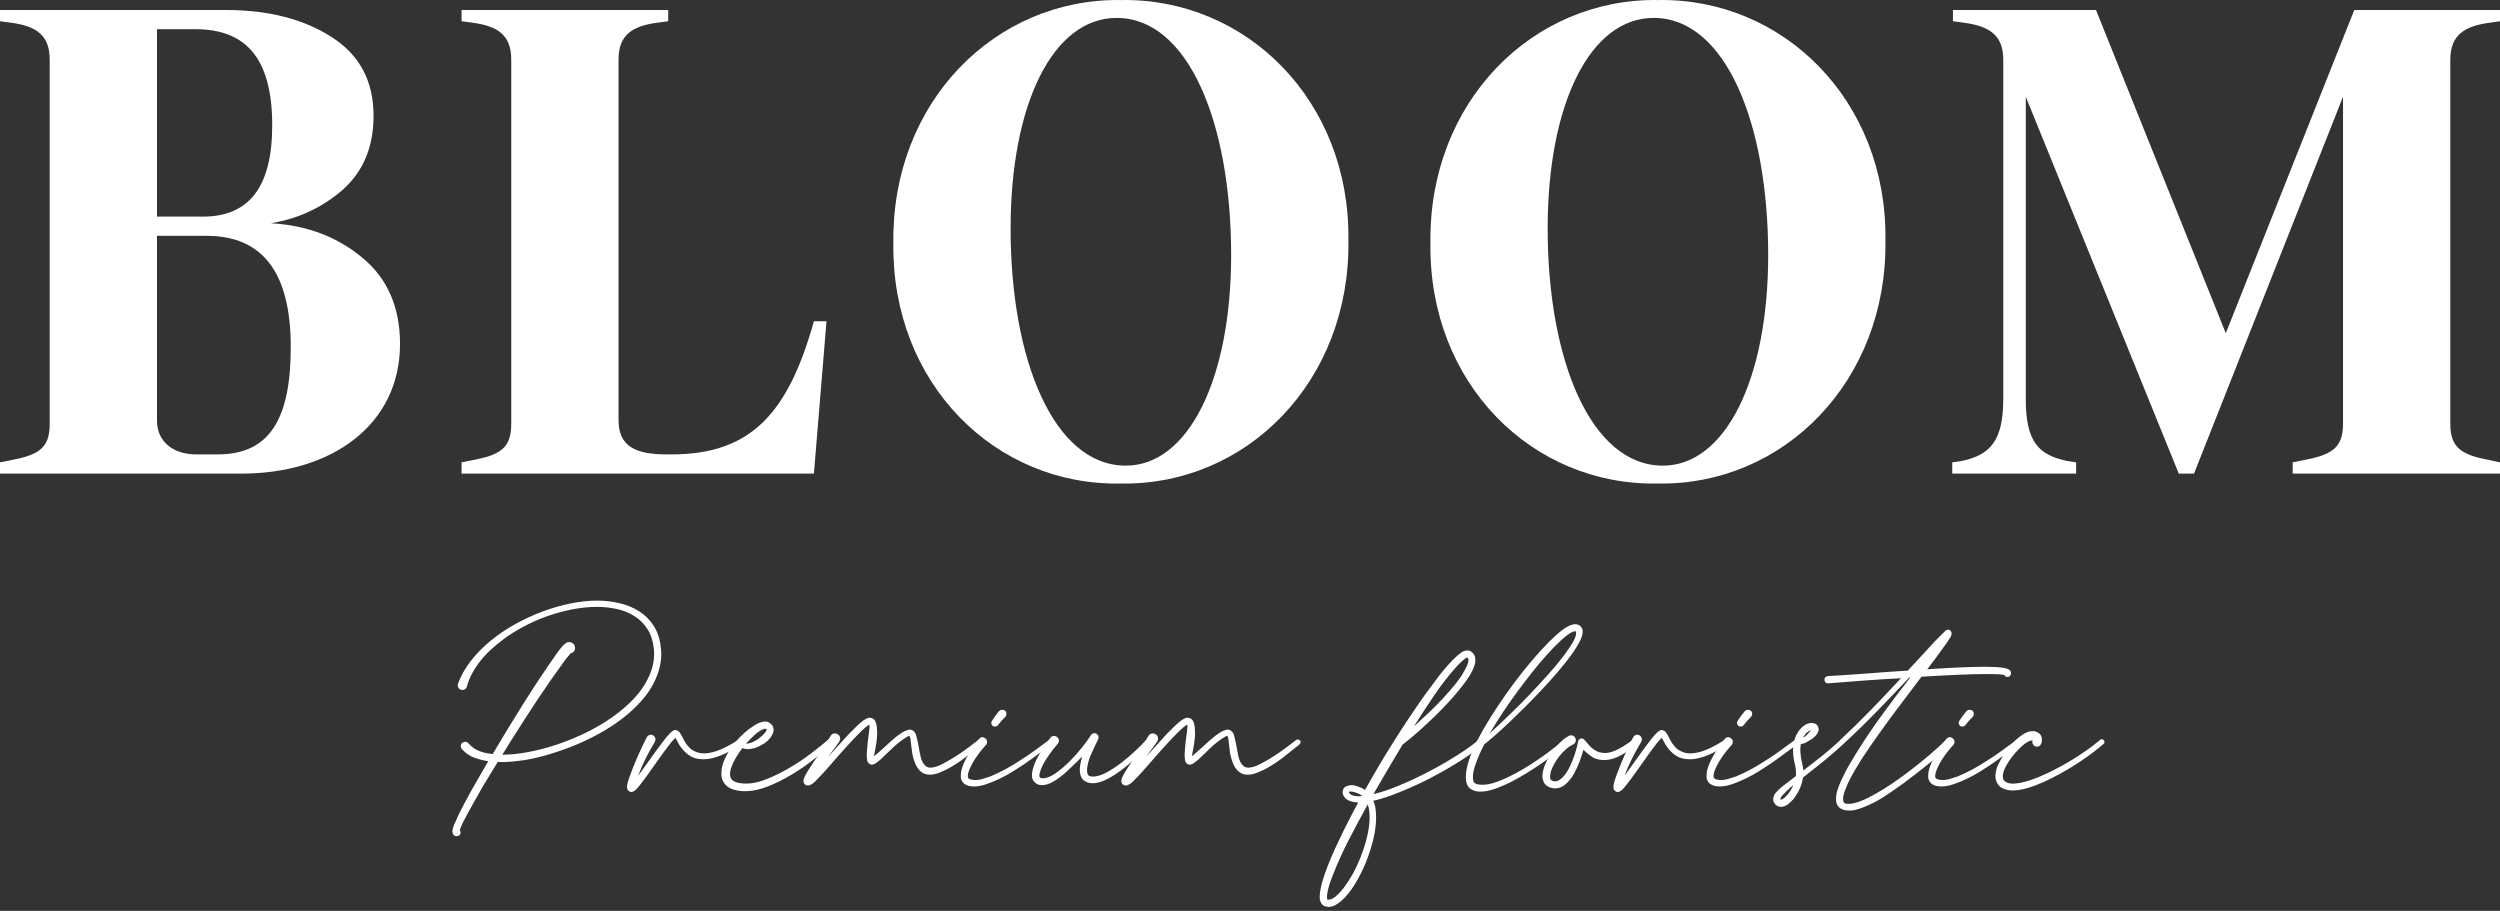
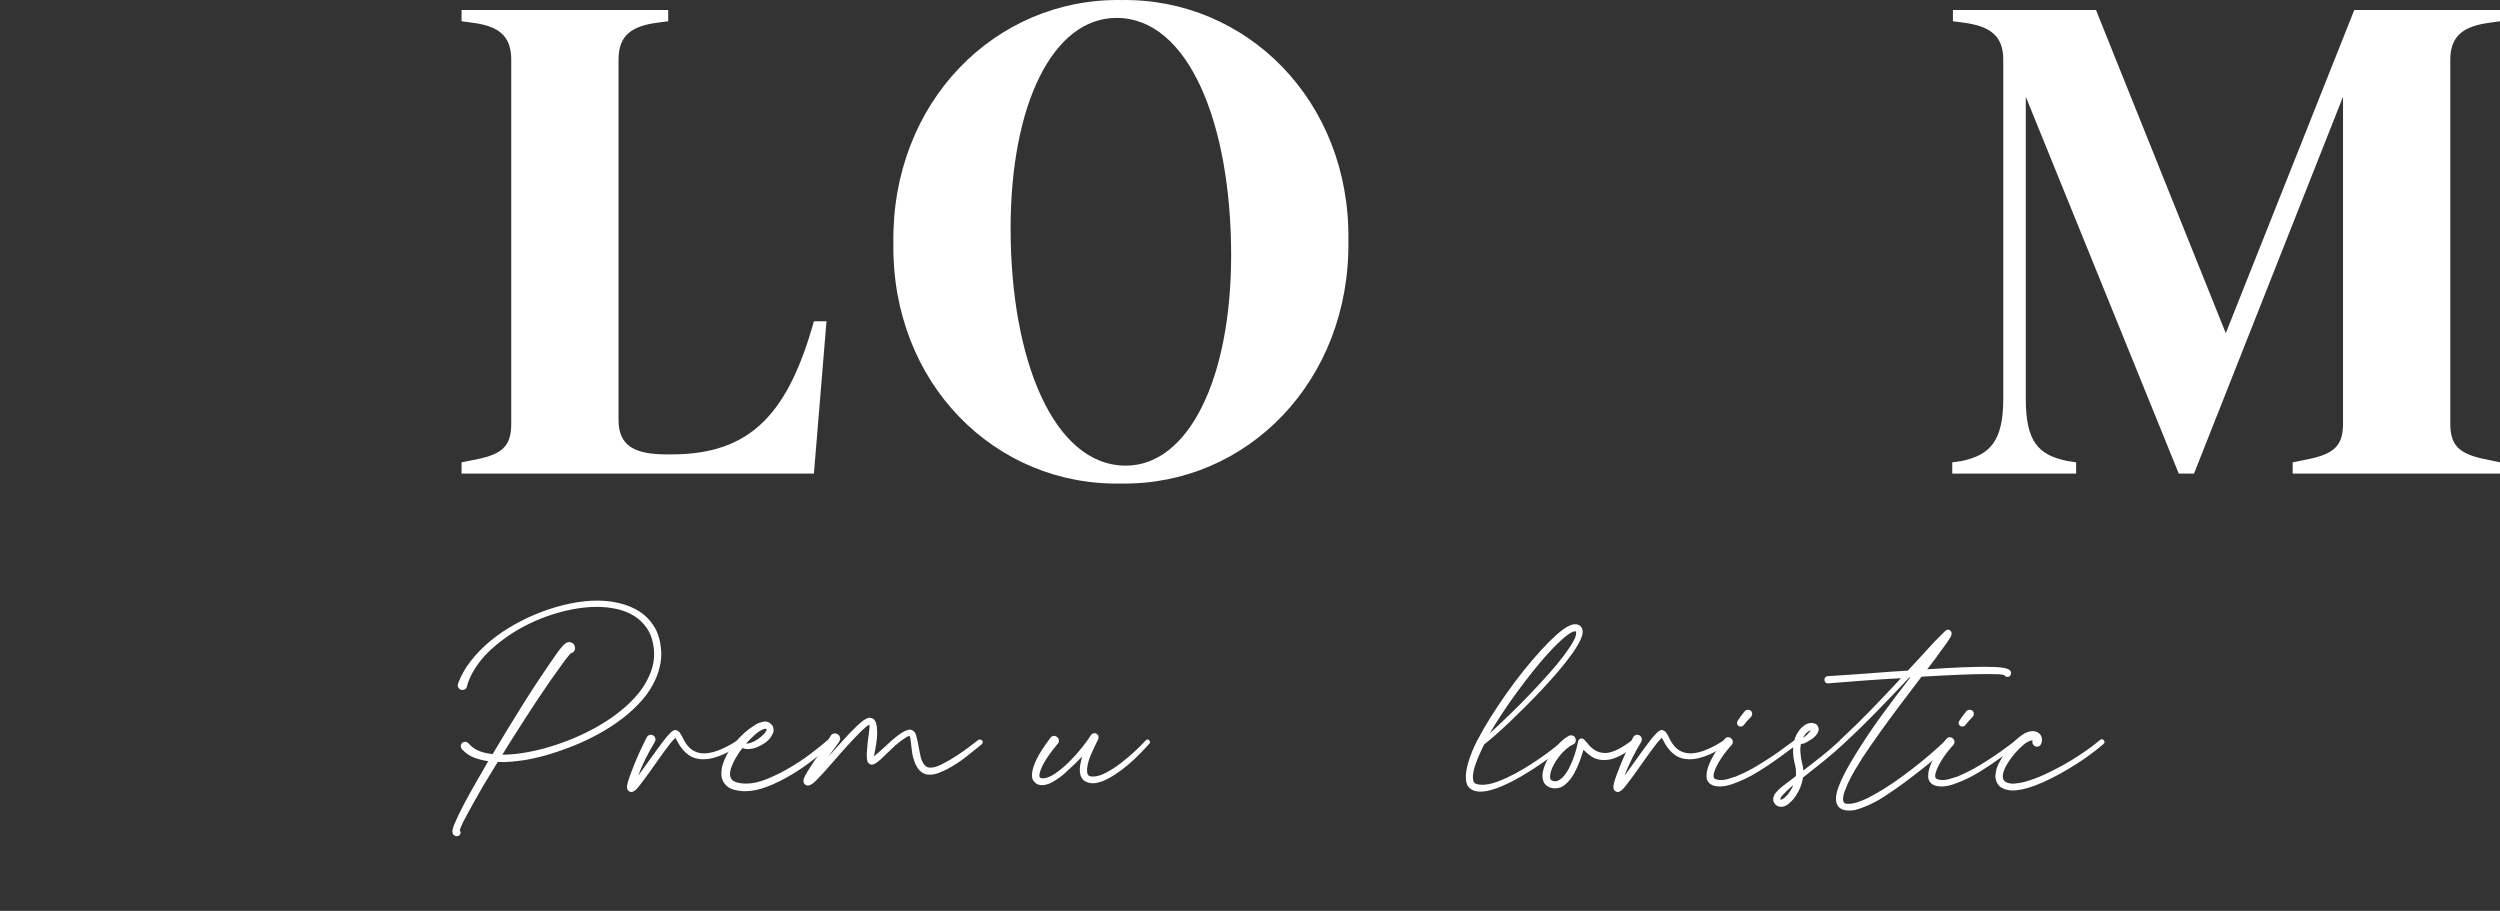
<svg xmlns="http://www.w3.org/2000/svg" width="129" height="47" viewBox="0 0 129 47" fill="none">
  <rect x="0" y="0" width="129" height="47" fill="#333333" stroke="none" />
  <path d="M34.097 33.397C34.137 33.678 34.129 33.962 34.077 34.246C34.025 34.53 33.94 34.8 33.822 35.055C33.659 35.429 33.43 35.782 33.14 36.116C32.849 36.45 32.52 36.759 32.153 37.044C31.786 37.329 31.389 37.59 30.961 37.829C30.531 38.068 30.097 38.278 29.655 38.458C29.213 38.637 28.773 38.792 28.334 38.924C27.896 39.055 27.481 39.153 27.088 39.218C26.858 39.251 26.626 39.279 26.391 39.301C26.155 39.325 25.92 39.33 25.684 39.316C25.553 39.526 25.426 39.735 25.301 39.944C25.177 40.154 25.049 40.364 24.918 40.573C24.742 40.88 24.568 41.186 24.398 41.491C24.228 41.795 24.061 42.104 23.897 42.419C23.871 42.471 23.847 42.523 23.824 42.575C23.801 42.628 23.779 42.68 23.76 42.732C23.753 42.752 23.747 42.772 23.741 42.791C23.734 42.811 23.727 42.831 23.72 42.85C23.727 42.857 23.741 42.876 23.76 42.909C23.773 42.962 23.768 43.009 23.745 43.051C23.722 43.094 23.688 43.122 23.642 43.135C23.609 43.142 23.579 43.147 23.553 43.15C23.527 43.153 23.488 43.138 23.436 43.105C23.41 43.086 23.393 43.07 23.387 43.056C23.38 43.044 23.374 43.03 23.367 43.017C23.354 42.977 23.348 42.952 23.348 42.938C23.341 42.906 23.341 42.878 23.348 42.855C23.354 42.832 23.357 42.811 23.357 42.791C23.37 42.759 23.38 42.726 23.387 42.693C23.393 42.661 23.403 42.628 23.416 42.595C23.579 42.209 23.76 41.833 23.956 41.466C24.152 41.1 24.355 40.733 24.565 40.366C24.669 40.184 24.774 40.002 24.879 39.822C24.984 39.641 25.089 39.46 25.193 39.277C24.957 39.244 24.72 39.186 24.481 39.1C24.243 39.015 24.028 38.868 23.839 38.659C23.799 38.612 23.779 38.559 23.779 38.497C23.779 38.434 23.802 38.381 23.848 38.334C23.901 38.295 23.953 38.276 24.005 38.276C24.064 38.276 24.119 38.302 24.172 38.355L24.192 38.374C24.264 38.459 24.347 38.534 24.442 38.6C24.537 38.665 24.64 38.719 24.752 38.761C24.862 38.804 24.976 38.837 25.09 38.86C25.204 38.883 25.314 38.901 25.419 38.913C25.942 38.03 26.474 37.158 27.014 36.297C27.554 35.437 28.119 34.588 28.707 33.75C28.727 33.718 28.756 33.675 28.796 33.623C28.835 33.57 28.876 33.518 28.919 33.466C28.961 33.413 29.004 33.364 29.046 33.318C29.089 33.272 29.126 33.24 29.159 33.22L29.188 33.191C29.201 33.184 29.218 33.176 29.238 33.166C29.257 33.156 29.274 33.148 29.286 33.142C29.3 33.142 29.308 33.14 29.312 33.137C29.315 33.134 29.339 33.132 29.385 33.132C29.418 33.132 29.452 33.14 29.488 33.156C29.524 33.172 29.555 33.191 29.581 33.211C29.64 33.276 29.67 33.347 29.67 33.426C29.676 33.498 29.658 33.56 29.616 33.613C29.573 33.665 29.516 33.698 29.444 33.711C29.431 33.724 29.418 33.739 29.405 33.755C29.391 33.771 29.378 33.789 29.365 33.809C29.326 33.855 29.288 33.899 29.252 33.942C29.216 33.984 29.182 34.028 29.149 34.074C28.658 34.742 28.187 35.418 27.735 36.101C27.284 36.785 26.839 37.474 26.401 38.167C26.322 38.299 26.242 38.428 26.16 38.556C26.078 38.684 25.998 38.812 25.92 38.943C26.319 38.943 26.757 38.899 27.235 38.81C27.713 38.723 28.204 38.595 28.707 38.428C29.212 38.261 29.71 38.058 30.205 37.819C30.699 37.581 31.16 37.31 31.589 37.009C32.017 36.708 32.397 36.381 32.727 36.027C33.058 35.674 33.312 35.298 33.488 34.898C33.711 34.421 33.793 33.934 33.734 33.436C33.688 33.043 33.575 32.712 33.395 32.439C33.215 32.168 32.991 31.949 32.722 31.782C32.454 31.615 32.155 31.495 31.824 31.424C31.494 31.352 31.155 31.315 30.808 31.315C30.389 31.315 29.962 31.359 29.527 31.443C29.092 31.529 28.662 31.646 28.236 31.796C27.811 31.947 27.402 32.127 27.009 32.337C26.616 32.546 26.256 32.775 25.93 33.023C25.72 33.181 25.519 33.347 25.326 33.524C25.132 33.701 24.956 33.891 24.796 34.094C24.635 34.296 24.494 34.508 24.373 34.727C24.252 34.947 24.159 35.177 24.093 35.419V35.429C24.074 35.494 24.036 35.542 23.98 35.571C23.925 35.6 23.864 35.609 23.799 35.596C23.734 35.576 23.685 35.538 23.652 35.482C23.619 35.427 23.612 35.367 23.632 35.301V35.281C23.783 34.869 24.004 34.476 24.295 34.104C24.586 33.73 24.925 33.385 25.311 33.067C25.697 32.751 26.119 32.464 26.578 32.209C27.035 31.954 27.506 31.736 27.991 31.556C28.475 31.376 28.958 31.236 29.439 31.139C29.92 31.041 30.376 30.991 30.808 30.991C31.207 30.991 31.593 31.035 31.967 31.125C32.34 31.212 32.677 31.352 32.978 31.541C33.279 31.731 33.529 31.98 33.728 32.288C33.928 32.595 34.051 32.965 34.097 33.397Z" fill="white" />
  <path d="M38.102 38.177C38.167 38.131 38.229 38.144 38.289 38.216C38.308 38.249 38.314 38.284 38.308 38.319C38.302 38.355 38.282 38.383 38.249 38.403C38.112 38.494 37.965 38.586 37.807 38.678C37.651 38.77 37.487 38.852 37.317 38.928C37.147 39.003 36.975 39.064 36.801 39.11C36.628 39.155 36.456 39.178 36.286 39.178C36.031 39.178 35.813 39.126 35.633 39.021C35.453 38.917 35.288 38.763 35.137 38.56C35.078 38.481 35.026 38.396 34.98 38.305C34.934 38.213 34.892 38.134 34.853 38.069C34.807 38.114 34.764 38.159 34.725 38.201C34.686 38.244 34.647 38.288 34.607 38.334C34.542 38.419 34.478 38.505 34.416 38.589C34.353 38.674 34.289 38.759 34.224 38.844L33.469 39.905C33.403 39.996 33.339 40.085 33.277 40.17C33.215 40.255 33.148 40.343 33.076 40.435C33.043 40.48 33.009 40.525 32.973 40.567C32.937 40.61 32.899 40.654 32.86 40.7C32.827 40.726 32.802 40.748 32.786 40.769C32.77 40.788 32.729 40.815 32.663 40.847C32.637 40.86 32.608 40.867 32.575 40.867C32.523 40.867 32.48 40.85 32.448 40.818C32.428 40.804 32.412 40.788 32.398 40.769C32.386 40.748 32.376 40.733 32.37 40.72C32.37 40.706 32.368 40.697 32.365 40.69C32.36 40.683 32.359 40.674 32.359 40.661C32.353 40.627 32.351 40.602 32.354 40.582C32.357 40.562 32.359 40.543 32.359 40.523C32.386 40.393 32.417 40.276 32.453 40.175C32.489 40.073 32.526 39.971 32.566 39.866C32.683 39.551 32.809 39.243 32.943 38.942C33.078 38.641 33.22 38.344 33.371 38.049C33.422 37.958 33.495 37.912 33.586 37.912C33.632 37.912 33.668 37.922 33.694 37.941C33.753 37.974 33.792 38.022 33.812 38.084C33.832 38.146 33.825 38.206 33.792 38.265V38.275L33.782 38.294C33.619 38.563 33.463 38.844 33.316 39.139C33.169 39.434 33.04 39.728 32.929 40.022C32.968 39.971 33.009 39.916 33.051 39.86C33.094 39.805 33.135 39.747 33.174 39.689L33.93 38.639C34.002 38.547 34.069 38.458 34.131 38.373C34.193 38.288 34.261 38.2 34.332 38.108C34.404 38.016 34.48 37.931 34.559 37.853C34.597 37.801 34.65 37.755 34.715 37.715L34.793 37.677C34.813 37.663 34.838 37.662 34.867 37.671C34.896 37.681 34.922 37.689 34.941 37.696C34.98 37.709 35.01 37.727 35.029 37.749C35.049 37.773 35.066 37.791 35.078 37.804C35.15 37.915 35.208 38.016 35.25 38.108C35.292 38.2 35.343 38.288 35.403 38.373C35.462 38.458 35.525 38.533 35.594 38.599C35.663 38.665 35.739 38.717 35.825 38.756C35.975 38.834 36.138 38.874 36.315 38.874C36.473 38.874 36.629 38.852 36.786 38.81C36.944 38.767 37.099 38.712 37.253 38.643C37.406 38.574 37.556 38.499 37.7 38.417C37.843 38.336 37.978 38.255 38.102 38.177Z" fill="white" />
  <path d="M38.493 38.373C38.578 38.373 38.666 38.356 38.758 38.323C38.85 38.291 38.94 38.247 39.029 38.191C39.117 38.136 39.198 38.075 39.274 38.009C39.349 37.944 39.413 37.882 39.465 37.823C39.537 37.731 39.566 37.669 39.554 37.636C39.54 37.604 39.511 37.594 39.465 37.607C39.387 37.62 39.301 37.656 39.21 37.715C39.118 37.774 39.029 37.842 38.94 37.921C38.852 37.999 38.769 38.08 38.69 38.161C38.611 38.243 38.546 38.314 38.493 38.373ZM42.931 38.402C42.669 38.638 42.356 38.898 41.993 39.182C41.63 39.467 41.247 39.731 40.844 39.972C40.442 40.215 40.033 40.417 39.617 40.581C39.201 40.745 38.807 40.827 38.434 40.827C38.257 40.827 38.069 40.8 37.87 40.748C37.67 40.696 37.511 40.594 37.394 40.443C37.282 40.293 37.226 40.137 37.222 39.972C37.219 39.809 37.234 39.662 37.266 39.531C37.377 39.151 37.559 38.797 37.811 38.465C38.063 38.136 38.343 37.853 38.651 37.617C38.761 37.538 38.874 37.463 38.989 37.391C39.103 37.319 39.246 37.267 39.416 37.234C39.462 37.228 39.511 37.229 39.563 37.238C39.616 37.249 39.668 37.27 39.72 37.303C39.76 37.335 39.797 37.371 39.834 37.411C39.87 37.45 39.894 37.499 39.906 37.557C39.927 37.676 39.917 37.774 39.877 37.853C39.838 37.931 39.799 37.999 39.76 38.059C39.668 38.176 39.564 38.273 39.45 38.348C39.336 38.423 39.213 38.49 39.082 38.549C39.017 38.576 38.951 38.597 38.886 38.613C38.82 38.63 38.752 38.641 38.68 38.647C38.549 38.667 38.428 38.651 38.317 38.599C38.257 38.663 38.199 38.741 38.14 38.829C38.08 38.917 38.024 39.009 37.968 39.104C37.912 39.199 37.864 39.294 37.821 39.388C37.779 39.484 37.744 39.57 37.717 39.648C37.685 39.754 37.669 39.854 37.669 39.948C37.669 40.043 37.692 40.123 37.738 40.189C37.77 40.242 37.817 40.284 37.879 40.317C37.942 40.349 38.011 40.373 38.086 40.39C38.161 40.407 38.235 40.417 38.307 40.424C38.379 40.431 38.444 40.434 38.503 40.434C38.831 40.434 39.191 40.354 39.583 40.193C39.975 40.033 40.366 39.839 40.756 39.609C41.145 39.381 41.512 39.136 41.855 38.873C42.199 38.611 42.489 38.379 42.724 38.176C42.757 38.143 42.794 38.129 42.837 38.133C42.879 38.136 42.914 38.154 42.94 38.186C42.973 38.219 42.988 38.257 42.984 38.299C42.981 38.341 42.963 38.376 42.931 38.402Z" fill="white" />
  <path d="M50.46 38.197C50.494 38.165 50.53 38.151 50.573 38.158C50.616 38.165 50.654 38.185 50.686 38.217C50.732 38.283 50.716 38.351 50.637 38.423C50.356 38.653 50.076 38.875 49.798 39.091C49.519 39.307 49.217 39.503 48.89 39.68C48.766 39.745 48.62 39.811 48.453 39.876C48.286 39.941 48.13 39.974 47.986 39.974C47.836 39.974 47.708 39.941 47.604 39.876C47.499 39.811 47.413 39.725 47.343 39.621C47.275 39.516 47.219 39.4 47.177 39.273C47.134 39.144 47.1 39.019 47.074 38.894C47.061 38.803 47.049 38.712 47.039 38.619C47.029 38.528 47.018 38.436 47.005 38.345C46.998 38.299 46.993 38.255 46.99 38.212C46.986 38.17 46.982 38.132 46.976 38.099C46.962 38.047 46.949 38.005 46.936 37.971C46.923 37.971 46.913 37.975 46.906 37.982C46.893 37.982 46.879 37.984 46.862 37.991C46.846 37.998 46.831 38.005 46.819 38.011C46.706 38.076 46.601 38.147 46.499 38.222C46.398 38.297 46.298 38.377 46.2 38.462C46.069 38.58 45.94 38.703 45.812 38.831C45.685 38.958 45.552 39.085 45.415 39.209C45.375 39.241 45.337 39.273 45.301 39.301C45.266 39.332 45.221 39.363 45.169 39.395C45.156 39.401 45.143 39.409 45.13 39.415C45.117 39.421 45.1 39.428 45.081 39.435C45.054 39.448 45.029 39.454 45.002 39.454H44.953C44.914 39.441 44.888 39.431 44.875 39.424C44.849 39.412 44.83 39.397 44.82 39.38C44.811 39.364 44.799 39.349 44.786 39.336C44.767 39.317 44.756 39.294 44.756 39.267C44.744 39.215 44.737 39.183 44.737 39.169C44.724 39.058 44.72 38.957 44.727 38.865C44.734 38.773 44.74 38.682 44.747 38.59C44.76 38.407 44.779 38.229 44.806 38.055C44.832 37.882 44.852 37.713 44.865 37.55C44.871 37.517 44.873 37.487 44.87 37.461C44.866 37.434 44.861 37.412 44.855 37.392L44.835 37.403C44.777 37.434 44.714 37.481 44.649 37.54C44.584 37.599 44.517 37.658 44.452 37.716C44.204 37.965 43.958 38.222 43.716 38.487C43.474 38.752 43.236 39.022 43 39.297C42.882 39.428 42.764 39.562 42.646 39.7C42.528 39.837 42.404 39.971 42.273 40.102C42.241 40.135 42.208 40.169 42.175 40.205C42.142 40.241 42.11 40.275 42.077 40.308C42.038 40.341 42 40.373 41.964 40.406C41.928 40.439 41.874 40.472 41.802 40.504C41.789 40.518 41.766 40.524 41.733 40.524C41.72 40.531 41.712 40.534 41.709 40.534H41.664C41.612 40.521 41.573 40.504 41.547 40.485C41.527 40.472 41.51 40.452 41.493 40.426C41.476 40.4 41.468 40.38 41.468 40.367C41.462 40.354 41.458 40.327 41.458 40.289C41.458 40.275 41.46 40.262 41.463 40.249C41.467 40.236 41.468 40.223 41.468 40.21C41.481 40.177 41.493 40.147 41.503 40.121C41.513 40.095 41.524 40.069 41.537 40.043C41.563 39.998 41.586 39.955 41.606 39.916C41.625 39.876 41.649 39.837 41.674 39.798C41.871 39.483 42.072 39.179 42.278 38.885C42.484 38.59 42.676 38.289 42.853 37.982C42.904 37.89 42.98 37.844 43.078 37.844C43.137 37.844 43.183 37.858 43.215 37.884C43.281 37.916 43.324 37.968 43.343 38.04C43.363 38.112 43.353 38.182 43.314 38.247C43.314 38.26 43.31 38.266 43.304 38.266C43.212 38.404 43.117 38.536 43.019 38.663C42.921 38.791 42.826 38.92 42.734 39.052C42.983 38.783 43.225 38.515 43.461 38.247C43.697 37.979 43.949 37.716 44.216 37.461C44.289 37.396 44.359 37.332 44.428 37.27C44.497 37.208 44.579 37.15 44.678 37.098L44.756 37.058C44.783 37.053 44.804 37.045 44.82 37.039C44.837 37.032 44.861 37.032 44.894 37.039C44.947 37.039 44.997 37.054 45.047 37.083C45.095 37.112 45.127 37.144 45.14 37.177C45.186 37.248 45.212 37.312 45.218 37.368C45.225 37.424 45.234 37.478 45.248 37.53C45.268 37.733 45.268 37.925 45.248 38.105C45.228 38.285 45.202 38.462 45.169 38.639C45.156 38.705 45.143 38.77 45.13 38.836C45.117 38.901 45.107 38.963 45.1 39.022C45.114 39.009 45.129 38.998 45.145 38.987C45.16 38.978 45.176 38.966 45.189 38.953C45.319 38.842 45.452 38.724 45.587 38.6C45.72 38.475 45.857 38.351 45.994 38.227C46.066 38.168 46.136 38.109 46.204 38.05C46.274 37.991 46.347 37.935 46.426 37.884C46.504 37.825 46.589 37.772 46.681 37.727C46.706 37.713 46.732 37.704 46.754 37.697C46.778 37.69 46.805 37.681 46.838 37.667C46.871 37.661 46.903 37.655 46.936 37.648C46.969 37.641 47.014 37.651 47.074 37.678C47.126 37.71 47.163 37.741 47.186 37.77C47.21 37.8 47.227 37.828 47.241 37.854C47.253 37.887 47.263 37.914 47.27 37.937C47.277 37.96 47.283 37.984 47.289 38.011C47.303 38.063 47.314 38.111 47.324 38.153C47.334 38.196 47.345 38.243 47.359 38.295L47.456 38.816C47.469 38.894 47.487 38.98 47.511 39.071C47.533 39.163 47.566 39.25 47.609 39.332C47.651 39.413 47.705 39.48 47.771 39.533C47.836 39.585 47.918 39.611 48.015 39.611C48.173 39.611 48.366 39.554 48.595 39.439C48.824 39.325 49.058 39.19 49.297 39.037C49.536 38.883 49.76 38.728 49.97 38.571C50.179 38.413 50.342 38.289 50.46 38.197Z" fill="white" />
-   <path d="M51.226 37.46C51.188 37.428 51.163 37.387 51.154 37.337C51.143 37.289 51.151 37.245 51.178 37.205C51.237 37.114 51.296 37.027 51.355 36.946C51.413 36.863 51.479 36.779 51.551 36.695C51.597 36.649 51.656 36.626 51.727 36.626C51.787 36.626 51.832 36.643 51.865 36.675C51.91 36.72 51.933 36.773 51.933 36.832C51.933 36.891 51.914 36.944 51.875 36.989L51.855 37.009C51.73 37.127 51.613 37.261 51.502 37.411L51.491 37.421C51.452 37.467 51.4 37.49 51.335 37.49C51.296 37.49 51.26 37.48 51.226 37.46ZM54.319 38.206C54.364 38.279 54.355 38.337 54.29 38.383L54.26 38.403C54.032 38.573 53.792 38.75 53.544 38.932C53.295 39.116 53.047 39.293 52.798 39.463C52.641 39.568 52.457 39.685 52.248 39.816C52.039 39.947 51.817 40.069 51.585 40.18C51.352 40.291 51.122 40.385 50.893 40.464C50.664 40.543 50.451 40.582 50.255 40.582C50.21 40.582 50.165 40.579 50.122 40.572C50.08 40.566 50.036 40.559 49.99 40.553C49.971 40.547 49.947 40.538 49.921 40.528C49.895 40.518 49.869 40.507 49.842 40.493C49.784 40.468 49.738 40.434 49.706 40.395C49.62 40.297 49.577 40.194 49.577 40.087C49.577 39.979 49.584 39.885 49.597 39.806C49.624 39.676 49.669 39.534 49.734 39.384C49.8 39.233 49.877 39.084 49.966 38.932C50.054 38.782 50.146 38.639 50.24 38.501C50.335 38.363 50.425 38.242 50.511 38.138C50.562 38.073 50.624 38.039 50.697 38.039C50.749 38.039 50.798 38.059 50.843 38.099C50.897 38.138 50.925 38.19 50.932 38.255C50.939 38.321 50.922 38.38 50.883 38.432L50.874 38.442C50.788 38.533 50.7 38.637 50.609 38.751C50.517 38.865 50.428 38.986 50.343 39.114C50.258 39.242 50.181 39.373 50.113 39.507C50.044 39.641 49.993 39.767 49.961 39.885C49.928 40.023 49.933 40.114 49.975 40.159C50.018 40.206 50.114 40.235 50.265 40.248C50.396 40.255 50.53 40.238 50.667 40.199C50.805 40.159 50.942 40.117 51.08 40.072C51.355 39.96 51.623 39.833 51.885 39.689C52.146 39.545 52.402 39.391 52.65 39.228C52.912 39.064 53.161 38.896 53.396 38.722C53.632 38.549 53.881 38.367 54.142 38.177C54.214 38.131 54.273 38.141 54.319 38.206Z" fill="white" />
  <path d="M59.119 38.207C59.178 38.142 59.237 38.138 59.296 38.197C59.355 38.256 59.358 38.315 59.306 38.374C59.148 38.55 58.977 38.734 58.79 38.923C58.604 39.114 58.405 39.297 58.196 39.474C57.987 39.649 57.773 39.81 57.553 39.954C57.334 40.099 57.117 40.216 56.901 40.307C56.822 40.334 56.74 40.358 56.655 40.381C56.57 40.404 56.482 40.416 56.39 40.416C56.22 40.416 56.075 40.373 55.953 40.288C55.832 40.203 55.758 40.072 55.733 39.896C55.719 39.81 55.715 39.733 55.718 39.664C55.721 39.596 55.729 39.525 55.742 39.454C55.755 39.381 55.77 39.312 55.786 39.242C55.803 39.174 55.821 39.107 55.84 39.041C55.788 39.087 55.74 39.133 55.698 39.178C55.655 39.224 55.608 39.273 55.556 39.325C55.366 39.509 55.175 39.689 54.981 39.866C54.789 40.042 54.574 40.2 54.338 40.337C54.253 40.389 54.16 40.432 54.058 40.465C53.957 40.498 53.857 40.514 53.759 40.514C53.707 40.514 53.65 40.505 53.587 40.489C53.525 40.473 53.468 40.439 53.415 40.386C53.324 40.307 53.272 40.219 53.259 40.121C53.246 40.023 53.246 39.938 53.259 39.866C53.278 39.722 53.321 39.568 53.386 39.404C53.452 39.241 53.532 39.079 53.627 38.918C53.722 38.758 53.819 38.604 53.922 38.457C54.023 38.31 54.116 38.181 54.201 38.069C54.253 38.004 54.315 37.971 54.388 37.971C54.447 37.971 54.498 37.991 54.545 38.03C54.597 38.069 54.629 38.123 54.638 38.192C54.648 38.261 54.629 38.321 54.584 38.374V38.383H54.574C54.495 38.475 54.407 38.585 54.309 38.712C54.211 38.84 54.116 38.972 54.025 39.11C53.933 39.248 53.852 39.387 53.784 39.526C53.715 39.668 53.668 39.8 53.642 39.925C53.623 40.029 53.628 40.092 53.661 40.111C53.681 40.144 53.73 40.16 53.809 40.16C53.998 40.16 54.215 40.076 54.461 39.905C54.706 39.735 54.949 39.53 55.188 39.292C55.427 39.052 55.645 38.807 55.845 38.555C56.045 38.303 56.194 38.095 56.292 37.932C56.331 37.867 56.393 37.834 56.479 37.834C56.524 37.834 56.561 37.843 56.586 37.864C56.678 37.922 56.708 38.007 56.675 38.118L56.665 38.148C56.599 38.279 56.542 38.396 56.493 38.501C56.444 38.606 56.393 38.717 56.341 38.835C56.288 38.947 56.243 39.059 56.203 39.174C56.164 39.289 56.135 39.401 56.116 39.513C56.089 39.624 56.083 39.73 56.096 39.831C56.109 39.933 56.142 40 56.194 40.032C56.24 40.059 56.305 40.072 56.39 40.072C56.593 40.072 56.824 40.003 57.083 39.866C57.341 39.728 57.597 39.561 57.853 39.365C58.108 39.169 58.348 38.964 58.575 38.751C58.8 38.539 58.981 38.357 59.119 38.207Z" fill="white" />
-   <path d="M66.863 38.197C66.896 38.165 66.933 38.151 66.975 38.158C67.019 38.165 67.056 38.185 67.089 38.217C67.135 38.283 67.119 38.351 67.04 38.423C66.758 38.653 66.478 38.875 66.201 39.091C65.922 39.307 65.62 39.503 65.293 39.68C65.169 39.745 65.022 39.811 64.856 39.876C64.689 39.941 64.533 39.974 64.389 39.974C64.239 39.974 64.111 39.941 64.007 39.876C63.902 39.811 63.815 39.725 63.746 39.621C63.677 39.516 63.622 39.4 63.579 39.273C63.537 39.144 63.503 39.019 63.476 38.894C63.463 38.803 63.452 38.712 63.442 38.619C63.432 38.528 63.421 38.436 63.408 38.345C63.401 38.299 63.396 38.255 63.392 38.212C63.389 38.17 63.384 38.132 63.378 38.099C63.365 38.047 63.352 38.005 63.338 37.971C63.326 37.971 63.316 37.975 63.309 37.982C63.296 37.982 63.281 37.984 63.266 37.991C63.249 37.998 63.234 38.005 63.221 38.011C63.109 38.076 63.004 38.147 62.902 38.222C62.8 38.297 62.7 38.377 62.603 38.462C62.471 38.58 62.342 38.703 62.215 38.831C62.087 38.958 61.955 39.085 61.818 39.209C61.778 39.241 61.74 39.273 61.704 39.301C61.668 39.332 61.624 39.363 61.572 39.395C61.558 39.401 61.545 39.409 61.533 39.415C61.52 39.421 61.503 39.428 61.483 39.435C61.457 39.448 61.431 39.454 61.405 39.454H61.356C61.317 39.441 61.29 39.431 61.277 39.424C61.252 39.412 61.233 39.397 61.223 39.38C61.214 39.364 61.202 39.349 61.189 39.336C61.17 39.317 61.159 39.294 61.159 39.267C61.146 39.215 61.14 39.183 61.14 39.169C61.127 39.058 61.123 38.957 61.13 38.865C61.136 38.773 61.143 38.682 61.149 38.59C61.163 38.407 61.182 38.229 61.208 38.055C61.235 37.882 61.255 37.713 61.268 37.55C61.274 37.517 61.276 37.487 61.273 37.461C61.269 37.434 61.264 37.412 61.258 37.392L61.238 37.403C61.179 37.434 61.117 37.481 61.052 37.54C60.986 37.599 60.92 37.658 60.855 37.716C60.606 37.965 60.361 38.222 60.119 38.487C59.877 38.752 59.638 39.022 59.402 39.297C59.285 39.428 59.167 39.562 59.049 39.7C58.931 39.837 58.806 39.971 58.676 40.102C58.643 40.135 58.61 40.169 58.578 40.205C58.545 40.241 58.512 40.275 58.48 40.308C58.441 40.341 58.403 40.373 58.367 40.406C58.331 40.439 58.277 40.472 58.205 40.504C58.192 40.518 58.169 40.524 58.136 40.524C58.123 40.531 58.114 40.534 58.111 40.534H58.067C58.015 40.521 57.976 40.504 57.949 40.485C57.93 40.472 57.912 40.452 57.896 40.426C57.879 40.4 57.87 40.38 57.87 40.367C57.864 40.354 57.861 40.327 57.861 40.289C57.861 40.275 57.862 40.262 57.866 40.249C57.869 40.236 57.87 40.223 57.87 40.21C57.884 40.177 57.896 40.147 57.905 40.121C57.916 40.095 57.927 40.069 57.94 40.043C57.966 39.998 57.989 39.955 58.008 39.916C58.028 39.876 58.051 39.837 58.077 39.798C58.274 39.483 58.475 39.179 58.681 38.885C58.887 38.59 59.079 38.289 59.255 37.982C59.307 37.89 59.383 37.844 59.481 37.844C59.54 37.844 59.586 37.858 59.618 37.884C59.684 37.916 59.727 37.968 59.746 38.04C59.765 38.112 59.755 38.182 59.717 38.247C59.717 38.26 59.713 38.266 59.706 38.266C59.614 38.404 59.52 38.536 59.422 38.663C59.324 38.791 59.229 38.92 59.137 39.052C59.386 38.783 59.628 38.515 59.864 38.247C60.099 37.979 60.351 37.716 60.619 37.461C60.692 37.396 60.762 37.332 60.831 37.27C60.899 37.208 60.982 37.15 61.081 37.098L61.159 37.058C61.185 37.053 61.206 37.045 61.223 37.039C61.239 37.032 61.264 37.032 61.297 37.039C61.349 37.039 61.4 37.054 61.449 37.083C61.498 37.112 61.529 37.144 61.543 37.177C61.588 37.248 61.615 37.312 61.621 37.368C61.627 37.424 61.637 37.478 61.65 37.53C61.67 37.733 61.67 37.925 61.65 38.105C61.631 38.285 61.605 38.462 61.572 38.639C61.558 38.705 61.545 38.77 61.533 38.836C61.52 38.901 61.51 38.963 61.503 39.022C61.517 39.009 61.531 38.998 61.547 38.987C61.563 38.978 61.578 38.966 61.591 38.953C61.722 38.842 61.855 38.724 61.989 38.6C62.123 38.475 62.259 38.351 62.397 38.227C62.468 38.168 62.539 38.109 62.607 38.05C62.676 37.991 62.749 37.935 62.828 37.884C62.907 37.825 62.992 37.772 63.084 37.727C63.109 37.713 63.134 37.704 63.157 37.697C63.18 37.69 63.208 37.681 63.24 37.667C63.273 37.661 63.306 37.655 63.338 37.648C63.371 37.641 63.417 37.651 63.476 37.678C63.529 37.71 63.566 37.741 63.589 37.77C63.612 37.8 63.63 37.828 63.643 37.854C63.656 37.887 63.666 37.914 63.672 37.937C63.679 37.96 63.685 37.984 63.692 38.011C63.706 38.063 63.717 38.111 63.727 38.153C63.737 38.196 63.748 38.243 63.761 38.295L63.859 38.816C63.872 38.894 63.89 38.98 63.913 39.071C63.936 39.163 63.969 39.25 64.011 39.332C64.054 39.413 64.108 39.48 64.173 39.533C64.239 39.585 64.32 39.611 64.418 39.611C64.576 39.611 64.769 39.554 64.998 39.439C65.226 39.325 65.461 39.19 65.699 39.037C65.939 38.883 66.163 38.728 66.373 38.571C66.581 38.413 66.745 38.289 66.863 38.197Z" fill="white" />
-   <path d="M72.96 37.481C73.169 37.291 73.403 37.075 73.662 36.833C73.921 36.591 74.175 36.337 74.423 36.072C74.672 35.807 74.905 35.537 75.126 35.262C75.344 34.987 75.516 34.722 75.64 34.467C75.68 34.388 75.714 34.307 75.743 34.222C75.773 34.137 75.781 34.068 75.768 34.015C75.761 33.977 75.742 33.947 75.709 33.927C75.696 33.934 75.681 33.94 75.665 33.947C75.649 33.954 75.631 33.963 75.611 33.977C75.546 34.022 75.48 34.077 75.415 34.138C75.349 34.2 75.283 34.264 75.218 34.33C74.786 34.807 74.387 35.316 74.021 35.856C73.653 36.396 73.3 36.938 72.96 37.481ZM70.212 41.083C70.225 41.083 70.239 41.082 70.251 41.078C70.264 41.075 70.27 41.067 70.27 41.054C70.198 40.995 70.119 40.953 70.035 40.927C69.963 40.894 69.885 40.869 69.799 40.853C69.714 40.837 69.652 40.838 69.612 40.858C69.6 40.871 69.595 40.876 69.598 40.873C69.601 40.869 69.607 40.877 69.612 40.897C69.626 40.943 69.665 40.982 69.73 41.015C69.803 41.048 69.878 41.069 69.957 41.078C70.035 41.089 70.119 41.09 70.212 41.083ZM70.673 42.212C70.673 42.088 70.666 41.967 70.653 41.849C70.64 41.732 70.614 41.617 70.575 41.506C70.248 42.102 69.928 42.699 69.617 43.297C69.307 43.896 69.027 44.513 68.778 45.147C68.707 45.324 68.642 45.501 68.587 45.678C68.532 45.854 68.494 46.028 68.475 46.198V46.321C68.475 46.356 68.481 46.388 68.494 46.414L68.513 46.424H68.552C68.651 46.424 68.754 46.383 68.862 46.301C68.969 46.22 69.073 46.123 69.171 46.012C69.269 45.9 69.359 45.786 69.441 45.668C69.523 45.55 69.587 45.455 69.632 45.383C69.769 45.168 69.899 44.928 70.02 44.667C70.141 44.405 70.249 44.137 70.344 43.862C70.44 43.587 70.516 43.309 70.575 43.027C70.633 42.746 70.666 42.475 70.673 42.212ZM70.86 41.319C70.925 41.463 70.966 41.61 70.982 41.761C70.998 41.911 71.007 42.062 71.007 42.212C71.007 42.526 70.96 42.887 70.865 43.292C70.769 43.698 70.64 44.102 70.477 44.505C70.313 44.907 70.119 45.288 69.897 45.648C69.675 46.008 69.436 46.297 69.181 46.512C69.102 46.577 69.012 46.64 68.91 46.699C68.809 46.757 68.69 46.79 68.552 46.797C68.52 46.79 68.487 46.786 68.455 46.782C68.422 46.779 68.379 46.767 68.327 46.748C68.281 46.722 68.243 46.69 68.214 46.654C68.184 46.619 68.163 46.584 68.15 46.551C68.117 46.479 68.099 46.412 68.096 46.35C68.093 46.288 68.095 46.23 68.101 46.178C68.114 45.982 68.158 45.753 68.233 45.491C68.309 45.229 68.404 44.953 68.518 44.662C68.633 44.371 68.76 44.071 68.901 43.764C69.042 43.456 69.184 43.157 69.328 42.865C69.472 42.574 69.61 42.303 69.741 42.051C69.871 41.799 69.986 41.584 70.084 41.407C69.94 41.407 69.791 41.38 69.636 41.324C69.484 41.269 69.374 41.169 69.309 41.025C69.276 40.94 69.273 40.855 69.299 40.77C69.318 40.678 69.374 40.612 69.466 40.573C69.558 40.534 69.648 40.514 69.741 40.514C69.839 40.514 69.959 40.54 70.098 40.593C70.24 40.645 70.352 40.701 70.437 40.759C70.902 39.922 71.388 39.1 71.895 38.296C72.402 37.491 72.934 36.692 73.491 35.9C73.719 35.587 73.95 35.276 74.182 34.968C74.415 34.66 74.669 34.362 74.944 34.074C75.015 34.002 75.089 33.931 75.164 33.863C75.239 33.795 75.322 33.728 75.415 33.662C75.513 33.597 75.614 33.563 75.719 33.563C75.823 33.563 75.915 33.606 75.994 33.692C76.072 33.777 76.115 33.868 76.121 33.966C76.134 34.104 76.123 34.225 76.086 34.33C76.051 34.434 76.01 34.533 75.964 34.624C75.879 34.801 75.755 34.999 75.591 35.218C75.428 35.437 75.24 35.668 75.032 35.91C74.822 36.152 74.596 36.396 74.354 36.641C74.112 36.887 73.871 37.12 73.632 37.343C73.394 37.566 73.165 37.77 72.946 37.957C72.726 38.144 72.535 38.299 72.371 38.423C72.116 38.849 71.864 39.273 71.615 39.694C71.367 40.116 71.118 40.544 70.869 40.976C71.112 40.923 71.385 40.841 71.689 40.73C71.994 40.619 72.313 40.488 72.646 40.337C72.98 40.187 73.319 40.024 73.662 39.847C74.005 39.67 74.337 39.487 74.659 39.297C74.98 39.107 75.279 38.919 75.557 38.732C75.835 38.546 76.075 38.368 76.278 38.197L76.287 38.188C76.321 38.155 76.36 38.142 76.406 38.148C76.452 38.155 76.49 38.174 76.523 38.207C76.557 38.24 76.569 38.279 76.563 38.325C76.557 38.371 76.534 38.41 76.495 38.443C76.291 38.613 76.049 38.795 75.768 38.988C75.486 39.181 75.182 39.374 74.855 39.567C74.528 39.76 74.189 39.949 73.839 40.132C73.489 40.315 73.138 40.483 72.788 40.637C72.438 40.791 72.098 40.929 71.768 41.05C71.437 41.17 71.134 41.26 70.86 41.319Z" fill="white" />
  <path d="M81.069 32.642C80.918 32.727 80.736 32.867 80.524 33.064C80.31 33.26 80.082 33.494 79.836 33.766C79.591 34.037 79.335 34.339 79.071 34.674C78.806 35.008 78.542 35.353 78.281 35.709C78.019 36.066 77.767 36.428 77.524 36.794C77.282 37.161 77.064 37.511 76.867 37.845C77.181 37.556 77.517 37.241 77.872 36.897C78.23 36.554 78.58 36.202 78.924 35.842C79.267 35.482 79.594 35.129 79.905 34.782C80.216 34.435 80.482 34.112 80.705 33.814C80.927 33.517 81.097 33.26 81.21 33.044C81.325 32.828 81.357 32.671 81.304 32.573C81.258 32.573 81.218 32.579 81.181 32.593C81.145 32.605 81.107 32.622 81.069 32.642ZM80.902 38.198C80.941 38.231 80.948 38.266 80.921 38.3C80.895 38.337 80.866 38.374 80.833 38.414C80.814 38.434 80.723 38.509 80.563 38.64C80.403 38.771 80.198 38.926 79.95 39.106C79.701 39.286 79.421 39.477 79.11 39.68C78.799 39.883 78.484 40.072 78.163 40.245C77.842 40.418 77.526 40.562 77.216 40.677C76.904 40.791 76.628 40.848 76.386 40.848C76.17 40.848 75.993 40.794 75.856 40.686C75.718 40.579 75.647 40.407 75.639 40.171C75.627 39.942 75.669 39.66 75.767 39.327C75.865 38.993 76.013 38.63 76.21 38.237C76.216 38.224 76.22 38.212 76.223 38.202C76.228 38.193 76.235 38.182 76.249 38.169C76.445 37.789 76.672 37.395 76.931 36.986C77.189 36.576 77.461 36.171 77.745 35.768C78.03 35.365 78.323 34.976 78.624 34.6C78.924 34.224 79.215 33.884 79.493 33.58C79.771 33.275 80.031 33.013 80.273 32.794C80.516 32.575 80.721 32.419 80.892 32.328C81.042 32.249 81.173 32.209 81.284 32.209C81.395 32.209 81.487 32.246 81.559 32.318C81.632 32.389 81.667 32.481 81.667 32.593C81.667 32.73 81.613 32.904 81.505 33.112C81.397 33.322 81.249 33.558 81.058 33.82C80.869 34.082 80.648 34.36 80.396 34.654C80.144 34.949 79.879 35.245 79.601 35.542C79.323 35.84 79.038 36.135 78.747 36.426C78.455 36.718 78.175 36.991 77.907 37.246C77.639 37.501 77.39 37.728 77.162 37.928C76.933 38.128 76.739 38.29 76.582 38.414C76.398 38.78 76.253 39.114 76.145 39.416C76.037 39.717 75.989 39.962 76.003 40.152C76.01 40.263 76.029 40.336 76.063 40.373C76.094 40.408 76.12 40.43 76.14 40.436C76.238 40.476 76.353 40.495 76.484 40.495C76.713 40.495 76.969 40.443 77.255 40.338C77.54 40.233 77.83 40.102 78.128 39.945C78.426 39.788 78.719 39.617 79.007 39.43C79.295 39.243 79.555 39.065 79.787 38.895C80.019 38.725 80.213 38.576 80.367 38.449C80.52 38.321 80.614 38.241 80.647 38.208C80.725 38.123 80.809 38.119 80.902 38.198Z" fill="white" />
  <path d="M84.415 38.236C84.475 38.308 84.468 38.374 84.396 38.432C84.284 38.53 84.167 38.625 84.042 38.717C83.918 38.809 83.787 38.892 83.65 38.968C83.512 39.043 83.37 39.103 83.223 39.149C83.075 39.195 82.923 39.218 82.766 39.218C82.531 39.218 82.334 39.169 82.177 39.071C82.02 38.972 81.863 38.845 81.706 38.688C81.66 38.851 81.597 39.046 81.515 39.272C81.433 39.498 81.333 39.715 81.216 39.925C81.097 40.134 80.957 40.313 80.793 40.459C80.63 40.607 80.442 40.681 80.234 40.681C80.168 40.681 80.106 40.671 80.047 40.651C79.968 40.638 79.89 40.602 79.812 40.543C79.733 40.484 79.677 40.412 79.644 40.327C79.612 40.242 79.594 40.162 79.59 40.087C79.587 40.011 79.592 39.938 79.605 39.866C79.644 39.636 79.736 39.394 79.88 39.139C80.024 38.884 80.174 38.672 80.332 38.501C80.416 38.403 80.508 38.308 80.606 38.217C80.705 38.125 80.819 38.043 80.95 37.971C80.99 37.951 81.025 37.942 81.058 37.942C81.169 37.942 81.244 37.987 81.284 38.079C81.317 38.138 81.323 38.2 81.303 38.266C81.284 38.331 81.241 38.38 81.176 38.413H81.167L81.156 38.423C81.032 38.481 80.907 38.567 80.783 38.678C80.659 38.789 80.542 38.915 80.435 39.055C80.326 39.197 80.234 39.344 80.155 39.498C80.076 39.651 80.024 39.797 79.998 39.934C79.979 40.039 79.979 40.124 79.998 40.19C80.017 40.242 80.063 40.278 80.135 40.297C80.22 40.324 80.302 40.321 80.381 40.288C80.459 40.255 80.536 40.203 80.612 40.131C80.687 40.059 80.757 39.974 80.822 39.876C80.888 39.777 80.943 39.679 80.99 39.58C81.093 39.371 81.182 39.155 81.255 38.933C81.326 38.711 81.385 38.485 81.432 38.255C81.444 38.203 81.47 38.163 81.509 38.133C81.549 38.104 81.594 38.096 81.647 38.108C81.679 38.115 81.709 38.131 81.736 38.157C81.801 38.223 81.851 38.279 81.888 38.324C81.923 38.37 81.961 38.416 82.001 38.462C82.046 38.508 82.089 38.549 82.128 38.585C82.168 38.621 82.214 38.655 82.266 38.688C82.422 38.799 82.609 38.854 82.825 38.854C82.943 38.854 83.064 38.833 83.189 38.791C83.312 38.748 83.435 38.695 83.556 38.629C83.677 38.564 83.793 38.493 83.905 38.418C84.016 38.343 84.118 38.272 84.209 38.206C84.288 38.148 84.356 38.157 84.415 38.236Z" fill="white" />
  <path d="M88.999 38.177C89.064 38.131 89.127 38.144 89.186 38.216C89.206 38.249 89.212 38.284 89.206 38.319C89.198 38.355 89.179 38.383 89.146 38.403C89.009 38.494 88.861 38.586 88.705 38.678C88.547 38.77 88.384 38.852 88.213 38.928C88.043 39.003 87.872 39.064 87.698 39.11C87.525 39.155 87.354 39.178 87.183 39.178C86.928 39.178 86.71 39.126 86.53 39.021C86.35 38.917 86.185 38.763 86.034 38.56C85.975 38.481 85.923 38.396 85.877 38.305C85.832 38.213 85.789 38.134 85.75 38.069C85.704 38.114 85.661 38.159 85.623 38.201C85.583 38.244 85.544 38.288 85.504 38.334C85.439 38.419 85.375 38.505 85.313 38.589C85.251 38.674 85.187 38.759 85.122 38.844L84.366 39.905C84.3 39.996 84.237 40.085 84.174 40.17C84.112 40.255 84.045 40.343 83.972 40.435C83.94 40.48 83.906 40.525 83.869 40.567C83.834 40.61 83.795 40.654 83.757 40.7C83.724 40.726 83.7 40.748 83.683 40.769C83.668 40.788 83.626 40.815 83.561 40.847C83.535 40.86 83.505 40.867 83.472 40.867C83.42 40.867 83.377 40.85 83.344 40.818C83.325 40.804 83.309 40.788 83.295 40.769C83.283 40.748 83.272 40.733 83.267 40.72C83.267 40.706 83.265 40.697 83.261 40.69C83.258 40.683 83.257 40.674 83.257 40.661C83.25 40.627 83.248 40.602 83.251 40.582C83.255 40.562 83.257 40.543 83.257 40.523C83.283 40.393 83.314 40.276 83.35 40.175C83.386 40.073 83.423 39.971 83.462 39.866C83.58 39.551 83.706 39.243 83.841 38.942C83.974 38.641 84.118 38.344 84.268 38.049C84.32 37.958 84.392 37.912 84.484 37.912C84.529 37.912 84.565 37.922 84.591 37.941C84.65 37.974 84.689 38.022 84.709 38.084C84.729 38.146 84.722 38.206 84.689 38.265V38.275L84.679 38.294C84.517 38.563 84.361 38.844 84.213 39.139C84.066 39.434 83.937 39.728 83.825 40.022C83.865 39.971 83.906 39.916 83.948 39.86C83.991 39.805 84.032 39.747 84.07 39.689L84.827 38.639C84.899 38.547 84.966 38.458 85.028 38.373C85.09 38.288 85.157 38.2 85.229 38.108C85.301 38.016 85.376 37.931 85.455 37.853C85.494 37.801 85.547 37.755 85.612 37.715L85.691 37.677C85.71 37.663 85.735 37.662 85.764 37.671C85.794 37.681 85.819 37.689 85.838 37.696C85.877 37.709 85.907 37.727 85.926 37.749C85.946 37.773 85.962 37.791 85.975 37.804C86.047 37.915 86.104 38.016 86.147 38.108C86.19 38.2 86.24 38.288 86.3 38.373C86.358 38.458 86.422 38.533 86.491 38.599C86.559 38.665 86.636 38.717 86.722 38.756C86.873 38.834 87.036 38.874 87.212 38.874C87.37 38.874 87.526 38.852 87.683 38.81C87.841 38.767 87.996 38.712 88.15 38.643C88.304 38.574 88.453 38.499 88.596 38.417C88.74 38.336 88.875 38.255 88.999 38.177Z" fill="white" />
  <path d="M89.706 37.46C89.667 37.428 89.642 37.387 89.632 37.337C89.622 37.289 89.63 37.245 89.657 37.205C89.716 37.114 89.774 37.027 89.833 36.946C89.892 36.863 89.958 36.779 90.03 36.695C90.075 36.649 90.134 36.626 90.207 36.626C90.266 36.626 90.311 36.643 90.344 36.675C90.39 36.72 90.413 36.773 90.413 36.832C90.413 36.891 90.393 36.944 90.354 36.989L90.334 37.009C90.21 37.127 90.092 37.261 89.98 37.411L89.971 37.421C89.931 37.467 89.879 37.49 89.814 37.49C89.774 37.49 89.739 37.48 89.706 37.46ZM92.798 38.206C92.844 38.279 92.834 38.337 92.769 38.383L92.74 38.403C92.51 38.573 92.272 38.75 92.023 38.932C91.775 39.116 91.525 39.293 91.276 39.463C91.12 39.568 90.936 39.685 90.727 39.816C90.517 39.947 90.296 40.069 90.064 40.18C89.832 40.291 89.602 40.385 89.372 40.464C89.143 40.543 88.93 40.582 88.735 40.582C88.689 40.582 88.644 40.579 88.602 40.572C88.559 40.566 88.514 40.559 88.469 40.553C88.449 40.547 88.426 40.538 88.4 40.528C88.374 40.518 88.347 40.507 88.322 40.493C88.263 40.468 88.217 40.434 88.185 40.395C88.099 40.297 88.057 40.194 88.057 40.087C88.057 39.979 88.063 39.885 88.076 39.806C88.103 39.676 88.148 39.534 88.213 39.384C88.279 39.233 88.356 39.084 88.444 38.932C88.533 38.782 88.624 38.639 88.719 38.501C88.814 38.363 88.904 38.242 88.99 38.138C89.041 38.073 89.104 38.039 89.176 38.039C89.228 38.039 89.277 38.059 89.323 38.099C89.375 38.138 89.405 38.19 89.411 38.255C89.418 38.321 89.402 38.38 89.363 38.432L89.353 38.442C89.267 38.533 89.179 38.637 89.088 38.751C88.995 38.865 88.907 38.986 88.823 39.114C88.738 39.242 88.66 39.373 88.591 39.507C88.523 39.641 88.472 39.767 88.44 39.885C88.407 40.023 88.412 40.114 88.455 40.159C88.497 40.206 88.593 40.235 88.744 40.248C88.875 40.255 89.009 40.238 89.146 40.199C89.284 40.159 89.421 40.117 89.559 40.072C89.833 39.96 90.101 39.833 90.364 39.689C90.625 39.545 90.88 39.391 91.129 39.228C91.391 39.064 91.64 38.896 91.876 38.722C92.111 38.549 92.36 38.367 92.622 38.177C92.693 38.131 92.752 38.141 92.798 38.206Z" fill="white" />
  <path d="M93.29 37.755C93.237 37.794 93.19 37.842 93.148 37.897C93.104 37.953 93.067 38.01 93.034 38.069C93.133 38.017 93.218 37.948 93.29 37.863C93.316 37.83 93.344 37.799 93.373 37.77C93.403 37.741 93.425 37.709 93.437 37.677C93.417 37.69 93.394 37.701 93.368 37.711C93.342 37.721 93.316 37.736 93.29 37.755ZM92.259 40.984C92.311 40.913 92.362 40.838 92.411 40.759C92.46 40.681 92.501 40.599 92.534 40.514C92.495 40.547 92.441 40.592 92.372 40.651C92.303 40.709 92.233 40.774 92.161 40.843C92.089 40.911 92.025 40.978 91.969 41.044C91.914 41.109 91.88 41.168 91.866 41.221V41.24L91.886 41.259C91.893 41.266 91.912 41.263 91.945 41.25C91.978 41.236 92.014 41.217 92.052 41.191C92.118 41.132 92.187 41.063 92.259 40.984ZM99.445 34.535C100.126 34.489 100.708 34.456 101.192 34.436C101.677 34.417 102.085 34.407 102.42 34.407C102.825 34.407 103.126 34.422 103.323 34.452C103.519 34.481 103.647 34.526 103.706 34.584C103.758 34.636 103.777 34.699 103.765 34.771C103.758 34.823 103.737 34.864 103.701 34.893C103.665 34.923 103.62 34.934 103.568 34.928C103.509 34.928 103.464 34.898 103.431 34.839C103.365 34.813 103.257 34.797 103.106 34.79C102.956 34.784 102.766 34.781 102.537 34.781C102.334 34.781 102.102 34.784 101.84 34.79C101.579 34.797 101.302 34.807 101.01 34.82C100.719 34.833 100.417 34.848 100.102 34.864C99.788 34.881 99.471 34.898 99.15 34.918L97.903 36.567C97.59 36.986 97.282 37.406 96.981 37.828C96.68 38.251 96.386 38.678 96.097 39.11C95.96 39.325 95.826 39.546 95.695 39.768C95.564 39.99 95.446 40.216 95.342 40.444C95.296 40.55 95.248 40.665 95.2 40.793C95.15 40.921 95.119 41.035 95.106 41.137C95.093 41.239 95.103 41.322 95.135 41.387C95.168 41.453 95.236 41.482 95.342 41.476C95.453 41.482 95.567 41.47 95.685 41.441C95.803 41.411 95.917 41.374 96.029 41.328C96.147 41.283 96.263 41.231 96.377 41.177C96.492 41.121 96.604 41.06 96.716 40.995C97.016 40.831 97.333 40.636 97.664 40.41C97.994 40.184 98.322 39.946 98.649 39.694C98.977 39.442 99.291 39.187 99.592 38.928C99.893 38.67 100.165 38.422 100.407 38.187L100.417 38.167C100.45 38.134 100.487 38.12 100.53 38.123C100.572 38.127 100.609 38.144 100.642 38.177C100.708 38.243 100.708 38.315 100.642 38.393C100.27 38.767 99.877 39.12 99.465 39.453C99.052 39.787 98.633 40.111 98.208 40.425C97.894 40.654 97.567 40.88 97.227 41.102C96.886 41.325 96.529 41.508 96.156 41.652C96.025 41.705 95.893 41.749 95.759 41.785C95.625 41.821 95.48 41.832 95.322 41.819C95.236 41.819 95.148 41.8 95.057 41.76C94.965 41.721 94.893 41.666 94.841 41.593C94.782 41.502 94.749 41.413 94.743 41.328C94.736 41.243 94.736 41.165 94.743 41.093C94.762 40.929 94.811 40.748 94.89 40.548C94.968 40.349 95.059 40.149 95.16 39.95C95.261 39.75 95.366 39.558 95.475 39.375C95.582 39.192 95.679 39.031 95.764 38.894C96.189 38.207 96.639 37.538 97.114 36.886C97.588 36.235 98.073 35.592 98.571 34.957H98.522C97.966 35.546 97.41 36.127 96.853 36.7C96.297 37.272 95.721 37.833 95.126 38.383L95.106 38.403C94.772 38.711 94.432 39.005 94.085 39.287C93.738 39.568 93.388 39.846 93.034 40.121C93.002 40.33 92.945 40.525 92.863 40.705C92.78 40.885 92.677 41.057 92.553 41.221C92.508 41.273 92.462 41.32 92.416 41.363C92.37 41.405 92.322 41.45 92.269 41.495C92.224 41.528 92.171 41.559 92.112 41.588C92.052 41.618 91.981 41.632 91.896 41.632C91.751 41.632 91.638 41.567 91.552 41.436C91.52 41.39 91.501 41.34 91.498 41.284C91.496 41.229 91.5 41.178 91.513 41.132C91.54 41.041 91.573 40.97 91.616 40.921C91.659 40.872 91.703 40.824 91.748 40.778C91.841 40.687 91.931 40.606 92.024 40.538C92.115 40.469 92.207 40.399 92.299 40.327L92.662 40.052C92.668 40.019 92.673 39.985 92.676 39.95C92.679 39.913 92.677 39.879 92.672 39.846C92.672 39.748 92.662 39.649 92.642 39.551C92.629 39.493 92.615 39.434 92.602 39.375C92.59 39.316 92.576 39.257 92.564 39.198C92.544 39.08 92.531 38.961 92.525 38.84C92.518 38.719 92.521 38.593 92.534 38.462C92.547 38.338 92.578 38.208 92.627 38.074C92.676 37.94 92.744 37.816 92.828 37.701C92.913 37.587 93.012 37.492 93.124 37.417C93.234 37.341 93.362 37.303 93.506 37.303C93.552 37.31 93.606 37.325 93.668 37.347C93.73 37.37 93.777 37.418 93.81 37.49C93.843 37.562 93.853 37.626 93.84 37.682C93.827 37.737 93.81 37.781 93.791 37.814C93.751 37.886 93.709 37.945 93.663 37.991C93.617 38.037 93.568 38.079 93.516 38.118C93.425 38.17 93.332 38.226 93.241 38.285C93.149 38.344 93.045 38.38 92.927 38.393C92.92 38.413 92.916 38.432 92.916 38.452C92.916 38.471 92.913 38.491 92.907 38.511C92.894 38.609 92.892 38.711 92.901 38.815C92.912 38.92 92.924 39.028 92.936 39.139C92.95 39.192 92.961 39.244 92.971 39.296C92.98 39.348 92.992 39.401 93.004 39.453C93.018 39.506 93.028 39.556 93.034 39.605C93.041 39.655 93.048 39.705 93.054 39.758C93.381 39.509 93.702 39.258 94.016 39.007C94.331 38.755 94.634 38.491 94.93 38.217C94.935 38.21 94.939 38.205 94.939 38.201C94.939 38.198 94.942 38.194 94.949 38.187C95.499 37.677 96.032 37.155 96.549 36.621C97.066 36.087 97.58 35.546 98.09 34.996C97.456 35.029 96.829 35.069 96.211 35.114C95.592 35.16 94.965 35.209 94.331 35.261H94.32C94.268 35.261 94.226 35.245 94.193 35.212C94.16 35.18 94.144 35.137 94.144 35.085C94.137 35.032 94.151 34.988 94.183 34.952C94.216 34.916 94.258 34.895 94.311 34.888C94.559 34.876 94.847 34.858 95.175 34.834C95.502 34.812 95.852 34.787 96.225 34.761C96.637 34.728 97.027 34.699 97.393 34.672C97.76 34.647 98.11 34.624 98.444 34.604C98.587 34.453 98.73 34.3 98.871 34.143C99.012 33.986 99.153 33.831 99.298 33.681L99.828 33.102L100.357 32.572C100.371 32.559 100.381 32.55 100.388 32.547C100.394 32.544 100.413 32.529 100.447 32.503H100.461C100.457 32.503 100.472 32.5 100.505 32.494C100.531 32.487 100.559 32.49 100.589 32.503C100.618 32.516 100.636 32.529 100.642 32.542C100.682 32.581 100.702 32.63 100.702 32.69C100.702 32.709 100.7 32.724 100.697 32.734C100.693 32.743 100.692 32.755 100.692 32.768C100.672 32.834 100.642 32.889 100.603 32.935L100.496 33.111L99.799 34.073L99.445 34.535Z" fill="white" />
  <path d="M101.143 37.46C101.104 37.428 101.08 37.387 101.07 37.337C101.059 37.289 101.068 37.245 101.094 37.205C101.153 37.114 101.212 37.027 101.271 36.946C101.33 36.863 101.395 36.779 101.467 36.695C101.513 36.649 101.572 36.626 101.643 36.626C101.703 36.626 101.749 36.643 101.781 36.675C101.826 36.72 101.85 36.773 101.85 36.832C101.85 36.891 101.831 36.944 101.791 36.989L101.771 37.009C101.647 37.127 101.53 37.261 101.418 37.411L101.407 37.421C101.369 37.467 101.316 37.49 101.251 37.49C101.212 37.49 101.176 37.48 101.143 37.46ZM104.235 38.206C104.281 38.279 104.271 38.337 104.206 38.383L104.176 38.403C103.948 38.573 103.709 38.75 103.46 38.932C103.211 39.116 102.963 39.293 102.714 39.463C102.557 39.568 102.373 39.685 102.164 39.816C101.955 39.947 101.733 40.069 101.501 40.18C101.269 40.291 101.038 40.385 100.809 40.464C100.58 40.543 100.368 40.582 100.171 40.582C100.126 40.582 100.081 40.579 100.038 40.572C99.997 40.566 99.952 40.559 99.906 40.553C99.887 40.547 99.864 40.538 99.837 40.528C99.811 40.518 99.785 40.507 99.758 40.493C99.7 40.468 99.654 40.434 99.622 40.395C99.536 40.297 99.494 40.194 99.494 40.087C99.494 39.979 99.5 39.885 99.514 39.806C99.54 39.676 99.585 39.534 99.651 39.384C99.716 39.233 99.794 39.084 99.882 38.932C99.97 38.782 100.062 38.639 100.156 38.501C100.251 38.363 100.341 38.242 100.427 38.138C100.478 38.073 100.54 38.039 100.613 38.039C100.665 38.039 100.714 38.059 100.76 38.099C100.813 38.138 100.841 38.19 100.849 38.255C100.855 38.321 100.838 38.38 100.8 38.432L100.79 38.442C100.704 38.533 100.616 38.637 100.525 38.751C100.433 38.865 100.345 38.986 100.259 39.114C100.174 39.242 100.098 39.373 100.029 39.507C99.96 39.641 99.909 39.767 99.877 39.885C99.844 40.023 99.849 40.114 99.891 40.159C99.934 40.206 100.03 40.235 100.181 40.248C100.312 40.255 100.447 40.238 100.583 40.199C100.721 40.159 100.858 40.117 100.996 40.072C101.271 39.96 101.539 39.833 101.801 39.689C102.062 39.545 102.318 39.391 102.566 39.228C102.828 39.064 103.077 38.896 103.312 38.722C103.548 38.549 103.797 38.367 104.058 38.177C104.131 38.131 104.19 38.141 104.235 38.206Z" fill="white" />
  <path d="M108.359 38.187C108.392 38.154 108.426 38.14 108.462 38.143C108.497 38.146 108.529 38.164 108.556 38.197C108.614 38.269 108.607 38.334 108.536 38.393C108.372 38.537 108.174 38.696 107.942 38.869C107.71 39.043 107.458 39.218 107.187 39.394C106.914 39.571 106.628 39.743 106.327 39.91C106.026 40.076 105.73 40.226 105.438 40.357C105.147 40.487 104.864 40.592 104.589 40.671C104.315 40.749 104.066 40.788 103.843 40.788C103.686 40.788 103.531 40.757 103.377 40.695C103.224 40.633 103.11 40.527 103.038 40.376C102.979 40.246 102.955 40.119 102.965 39.998C102.975 39.877 102.996 39.76 103.028 39.65C103.081 39.492 103.173 39.304 103.304 39.085C103.434 38.866 103.587 38.655 103.76 38.452C103.934 38.249 104.12 38.077 104.32 37.937C104.519 37.796 104.71 37.725 104.893 37.725C105.005 37.725 105.11 37.761 105.208 37.833C105.3 37.905 105.35 37.998 105.361 38.108C105.37 38.22 105.355 38.315 105.316 38.393C105.296 38.439 105.267 38.474 105.227 38.497C105.188 38.52 105.149 38.53 105.11 38.53C105.07 38.53 105.035 38.521 105.002 38.501C104.949 38.475 104.911 38.436 104.888 38.383C104.866 38.331 104.861 38.279 104.874 38.226L104.884 38.197C104.858 38.197 104.838 38.2 104.825 38.206C104.701 38.232 104.566 38.304 104.422 38.423C104.279 38.541 104.138 38.678 104.001 38.834C103.863 38.992 103.74 39.154 103.633 39.321C103.524 39.488 103.448 39.636 103.402 39.768C103.336 39.951 103.327 40.101 103.372 40.219C103.418 40.324 103.533 40.392 103.716 40.425C103.801 40.438 103.887 40.44 103.976 40.431C104.064 40.42 104.155 40.409 104.245 40.395C104.566 40.331 104.913 40.217 105.286 40.057C105.66 39.897 106.033 39.713 106.406 39.507C106.778 39.301 107.135 39.082 107.476 38.849C107.816 38.617 108.11 38.397 108.359 38.187Z" fill="white" />
-   <path d="M10.663 12.169H8.1V21.704C8.1 22.832 8.988 23.447 10.116 23.447H11.244C13.943 23.447 15.003 21.568 15.003 17.911C15.003 14.083 13.568 12.169 10.663 12.169ZM8.1 1.507V11.178H10.457C12.782 11.178 14.046 9.743 14.046 6.462C14.046 2.874 12.577 1.507 10.082 1.507H8.1ZM12.474 24.438H0V23.857L0.513 23.755C1.983 23.482 2.564 23.14 2.564 21.875V3.079C2.564 1.814 1.88 1.336 0.513 1.165L0 1.097V0.516H11.654C13.875 0.516 15.687 0.994 17.122 1.917C18.556 2.84 19.275 4.173 19.275 5.984C19.275 7.556 18.762 8.821 17.702 9.777C16.643 10.7 15.414 11.281 13.978 11.52C15.857 11.623 17.429 12.238 18.694 13.297C19.992 14.357 20.641 15.86 20.641 17.74C20.641 21.943 17.087 24.438 12.474 24.438Z" fill="white" />
  <path d="M23.817 23.857L24.33 23.755C25.799 23.481 26.38 23.14 26.38 21.875V3.079C26.38 1.814 25.696 1.336 24.33 1.165L23.817 1.097V0.516H34.479V1.097L33.966 1.165C32.6 1.336 31.916 1.814 31.916 3.079V21.67C31.916 23.003 32.736 23.447 34.411 23.447H34.65C38.752 23.447 40.665 21.328 41.998 16.578H42.647L41.998 24.438H23.817V23.857Z" fill="white" />
  <path d="M57.615 0.924C54.334 0.924 52.147 5.367 52.147 11.792C52.147 18.559 54.368 24.027 58.093 24.027C61.306 24.027 63.527 19.584 63.527 13.159C63.527 6.392 61.34 0.924 57.615 0.924ZM57.854 0.002C64.314 -0.101 69.68 5.196 69.577 12.407C69.68 19.687 64.314 25.052 57.854 24.95C51.361 25.086 45.995 19.789 46.098 12.544C45.995 5.265 51.361 -0.101 57.854 0.002Z" fill="white" />
-   <path d="M85.327 0.924C82.046 0.924 79.859 5.367 79.859 11.792C79.859 18.559 82.081 24.027 85.806 24.027C89.018 24.027 91.239 19.584 91.239 13.159C91.239 6.392 89.052 0.924 85.327 0.924ZM85.566 0.002C92.026 -0.101 97.391 5.196 97.288 12.407C97.391 19.687 92.026 25.052 85.566 24.95C79.073 25.086 73.708 19.789 73.811 12.544C73.708 5.265 79.073 -0.101 85.566 0.002Z" fill="white" />
  <path d="M126.436 21.875C126.436 23.14 127.051 23.481 128.521 23.754L129 23.857V24.438H118.302V23.857L118.815 23.754C120.285 23.481 120.9 23.14 120.9 21.875V4.992L113.211 24.438H112.425L104.53 4.992V20.576C104.53 22.798 105.179 23.481 106.683 23.789L107.128 23.857V24.438H100.736V23.857L101.215 23.789C102.685 23.481 103.369 22.763 103.369 20.576V3.079C103.369 1.814 102.65 1.336 101.284 1.165L100.771 1.096V0.515H108.153L114.851 17.193L121.481 0.515H129V1.096L128.521 1.165C127.154 1.336 126.436 1.814 126.436 3.079V21.875Z" fill="white" />
</svg>